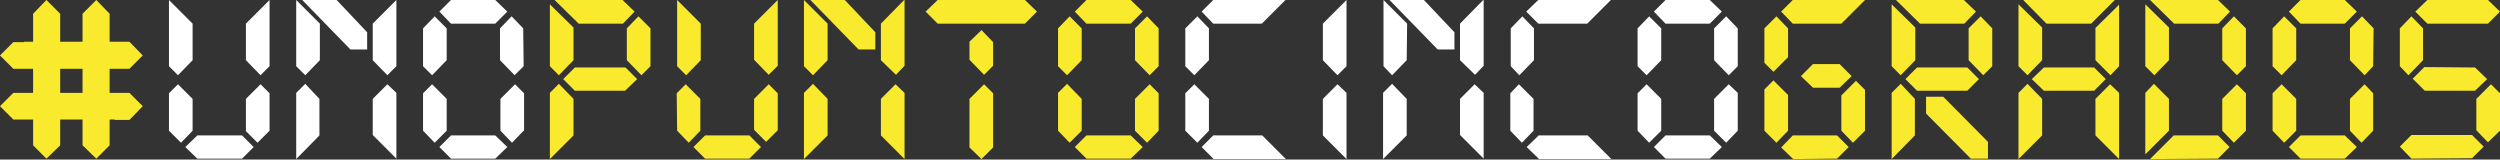
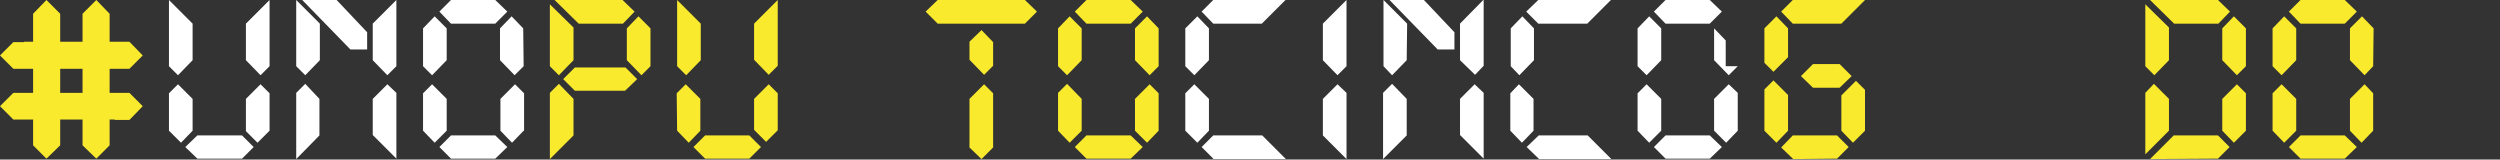
<svg xmlns="http://www.w3.org/2000/svg" version="1.1" id="Capa_1" x="0px" y="0px" viewBox="0 0 581.5 37.1" style="enable-background:new 0 0 581.5 37.1;" xml:space="preserve">
  <rect x="0" y="0" width="581.5" height="37.1" fill="#333333" stroke="none" />
  <style type="text/css">
	.st0{fill:#FAEA2D;}
	.st1{fill:#FFFFFF;}
</style>
  <title>logo</title>
  <g id="Capa_2_1_">
    <g id="Capa_1-2">
      <path class="st0" d="M6.5,16H3.1L0,12.9l3.1-3.1h3.4L6.5,16z M27.6,27.8H3.1L0,24.7l3.1-3.1h24.5L27.6,27.8z M14,8.5l-6.3,0V3.2    L10.8,0L14,3.2V8.5z M14,33.8l-3.2,3.1l-3.1-3.1V8H14V33.8z M25.5,8.5h-6.3V3.2L22.4,0l3.1,3.2V8.5z M25.5,33.8l-3.1,3.1l-3.2-3.1    V8h6.3V33.8z M33.2,12.9L30.1,16H5.6V9.7h24.5L33.2,12.9z M33.2,24.7l-3.1,3.2h-3.4v-6.3h3.4L33.2,24.7z" />
      <path class="st1" d="M39.3,0l5.5,5.5V14l-3.4,3.5l-2.1-2.1L39.3,0z M39.3,30.4l2.8,2.8l2.7-2.8V23l-3.4-3.4l-2.1,2.1V30.4z     M45.9,36.9l-2.8-2.7l2.8-2.7h10.4l2.7,2.7l-2.7,2.7L45.9,36.9z M62.7,15.4l-2.1,2.1L57.2,14V5.5L62.7,0V15.4z M62.7,30.4    l-2.8,2.8l-2.7-2.7V23l3.4-3.4l2.1,2.1L62.7,30.4z" />
      <path class="st1" d="M68.9,15.4V0l5.5,5.5V14l-3.4,3.5L68.9,15.4z M74.3,23v8.5L68.9,37V21.6l2.1-2.1L74.3,23z M70.3,0h8l7.1,7.5    v4h-3.9L70.3,0z M86.7,14V5.5L92.2,0v15.4l-2.1,2.1L86.7,14z M92.2,21.6v15.3l-5.5-5.5V23l3.4-3.4L92.2,21.6z" />
      <path class="st1" d="M103.9,14l-3.4,3.5l-2.1-2.1V6.6l2.7-2.8l2.8,2.8V14z M98.4,30.4l2.7,2.8l2.8-2.8V23l-3.4-3.4l-2.1,2.1V30.4z     M118,2.7l-2.8,2.8h-10.3l-2.7-2.8l2.7-2.7h10.3L118,2.7z M104.9,36.9l-2.7-2.7l2.7-2.7h10.3l2.8,2.7l-2.8,2.7L104.9,36.9z     M121.8,15.4l-2.1,2.1l-3.4-3.5V6.6l2.7-2.8l2.7,2.8L121.8,15.4z M121.8,30.4l-2.7,2.8l-2.7-2.8V23l3.4-3.4l2.1,2.1V30.4z" />
      <path class="st0" d="M127.9,15.4V1l5.5,5.4V14l-3.4,3.5L127.9,15.4z M133.4,23v8.5l-5.5,5.5V21.6l2.1-2.1L133.4,23z M147.6,2.7    l-2.7,2.8h-10.3L129,0h15.8L147.6,2.7z M145.5,15.7l2.7,2.7l-2.8,2.7h-11.7l-2.7-2.7l2.7-2.7L145.5,15.7z M151.3,15.4l-2.1,2.1    l-3.4-3.5V6.6l2.7-2.8l2.8,2.8L151.3,15.4z" />
      <path class="st0" d="M157.5,0l5.5,5.5V14l-3.4,3.5l-2.1-2.1V0z M157.5,30.4l2.7,2.8l2.7-2.8V23l-3.4-3.4l-2.1,2.1L157.5,30.4z     M164,36.9l-2.7-2.7l2.7-2.7h10.3l2.7,2.7l-2.7,2.7H164z M180.9,15.3l-2.1,2.1l-3.4-3.5V5.5l5.5-5.5L180.9,15.3z M180.9,30.3    l-2.7,2.7l-2.8-2.8V23l3.4-3.4l2.1,2.1L180.9,30.3z" />
-       <path class="st0" d="M187,15.4V0l5.5,5.5V14l-3.4,3.5L187,15.4z M192.5,23v8.5L187,37V21.6l2.1-2.1L192.5,23z M188.5,0h8l7.1,7.5    v4h-3.9L188.5,0z M204.9,14V5.5l5.5-5.6v15.4l-2,2.1L204.9,14z M210.4,21.6v15.4l-5.5-5.5V23l3.4-3.4L210.4,21.6z" />
      <path class="st0" d="M241.2,2.7l-2.8,2.8h-20.3l-2.8-2.8l2.8-2.7h20.3L241.2,2.7z M231,15.3l-2.1,2.1l-3.4-3.5V9.7l2.8-2.7    l2.7,2.8V15.3z M231,34.3l-2.7,2.7l-2.8-2.7V23l3.4-3.4l2.1,2.1L231,34.3z" />
      <path class="st0" d="M251.6,14l-3.4,3.5l-2.1-2.1V6.6l2.7-2.8l2.8,2.8L251.6,14z M246.1,30.4l2.7,2.8l2.8-2.8V23l-3.4-3.5    l-2.1,2.1L246.1,30.4z M265.8,2.7L263,5.5h-10.3l-2.7-2.8l2.7-2.7H263L265.8,2.7z M252.7,36.9l-2.7-2.7l2.7-2.7H263l2.8,2.7    l-2.8,2.7H252.7z M269.5,15.4l-2.1,2.1L264,14V6.6l2.8-2.8l2.7,2.8V15.4z M269.5,30.4l-2.7,2.8l-2.8-2.8V23l3.4-3.4l2.1,2.1V30.4z    " />
      <path class="st1" d="M281.2,14l-3.4,3.5l-2.1-2.1V6.6l2.8-2.8l2.7,2.8V14z M275.7,30.4l2.8,2.8l2.7-2.8V23l-3.4-3.4l-2.1,2.1V30.4    z M299,0l-5.5,5.5h-11.3l-2.7-2.8l2.7-2.7H299z M282.2,36.9l-2.7-2.7l2.7-2.7h11.4l5.5,5.5H282.2z" />
      <path class="st1" d="M307.7,14V5.5l5.5-5.5v15.4l-2.1,2.1L307.7,14z M313.2,21.6V37l-5.5-5.5V23l3.4-3.4L313.2,21.6z" />
      <path class="st1" d="M321.8,15.4V0l5.5,5.5l-0.1,8.5l-3.4,3.5L321.8,15.4z M327.2,23v8.5l-5.5,5.5V21.6l2.1-2.1L327.2,23z     M323.2,0h8l7.1,7.5v4h-3.9L323.2,0z M339.6,14V5.5l5.5-5.6v15.4l-2,2.1L339.6,14z M345.1,21.6v15.3l-5.5-5.5V23l3.4-3.4    L345.1,21.6z" />
      <path class="st1" d="M356.8,14l-3.4,3.5l-2-2.1V6.6l2.7-2.8l2.7,2.8V14z M351.3,30.4l2.7,2.8l2.7-2.8V23l-3.4-3.4l-2,2.1V30.4z     M374.7,0l-5.5,5.5h-11.4l-2.8-2.8l2.8-2.7H374.7z M357.9,36.9l-2.8-2.7l2.8-2.7h11.4l5.5,5.5H357.9z" />
-       <path class="st1" d="M386.4,14l-3.4,3.5l-2.1-2.1V6.6l2.7-2.8l2.8,2.8V14z M380.9,30.4l2.7,2.8l2.8-2.8V23l-3.4-3.4l-2.1,2.1V30.4    z M400.5,2.7l-2.8,2.8h-10.3l-2.7-2.8l2.7-2.7h10.3L400.5,2.7z M387.4,36.9l-2.7-2.7l2.7-2.7h10.3l2.8,2.7l-2.8,2.7H387.4z     M404.2,15.4l-2.1,2.1l-3.4-3.5V6.6l2.8-2.8l2.7,2.8V15.4z M404.2,30.4l-2.7,2.8l-2.8-2.8V23l3.4-3.4l2.1,2V30.4z" />
+       <path class="st1" d="M386.4,14l-3.4,3.5l-2.1-2.1V6.6l2.7-2.8l2.8,2.8V14z M380.9,30.4l2.7,2.8l2.8-2.8V23l-3.4-3.4l-2.1,2.1V30.4    z M400.5,2.7l-2.8,2.8h-10.3l-2.7-2.8l2.7-2.7h10.3L400.5,2.7z M387.4,36.9l-2.7-2.7l2.7-2.7h10.3l2.8,2.7l-2.8,2.7H387.4z     M404.2,15.4l-2.1,2.1l-3.4-3.5V6.6l2.7,2.8V15.4z M404.2,30.4l-2.7,2.8l-2.8-2.8V23l3.4-3.4l2.1,2V30.4z" />
      <path class="st0" d="M415.9,13.3l-3.4,3.4l-2.1-2.1V6.6l2.8-2.8l2.7,2.8V13.3z M415.9,30.4l-2.7,2.8l-2.8-2.8v-9.6l2.1-2.1    l3.4,3.4V30.4z M433.8,0l-5.5,5.5H417l-2.7-2.8L417,0H433.8z M427.3,36.9l2.7-2.7l-2.7-2.7H417l-2.7,2.8l2.8,2.7L427.3,36.9z     M430.7,17.7l-2.8,2.7h-6.2l-2.8-2.7l2.8-2.8h6.2L430.7,17.7z M433.8,30.4l-2.8,2.8l-2.7-2.8v-8.2l3.4-3.4l2.1,2.1V30.4z" />
-       <path class="st0" d="M440,15.4V1l5.5,5.4V14l-3.4,3.5L440,15.4z M445.4,23v8.5L440,37V21.6l2.1-2.1L445.4,23z M459.6,2.7l-2.7,2.8    h-10.3L441,0h15.8L459.6,2.7z M457.6,15.7l2.7,2.7l-2.7,2.7h-11.7l-2.7-2.7l2.7-2.7L457.6,15.7z M448,26.4v-3.9h4L462.4,33v3.9h-4    L448,26.4z M463.4,15.4l-2.1,2.1l-3.4-3.5V6.6l2.8-2.8l2.7,2.8L463.4,15.4z" />
-       <path class="st0" d="M469.5,15.4V1l5.5,5.4V14l-3.4,3.5L469.5,15.4z M475,23v8.5l-5.5,5.5V21.6l2.1-2.1L475,23z M491.9,0l-5.5,5.5    H476L470.6,0H491.9z M487.1,15.7l2.7,2.7l-2.7,2.7h-11.7l-2.8-2.7l2.8-2.7H487.1z M487.4,14V6.5l5.5-5.4v14.3l-2,2.1L487.4,14z     M492.9,21.6v15.4l-5.5-5.5V23l3.4-3.4L492.9,21.6z" />
      <path class="st0" d="M499,15.4V1l5.5,5.4V14l-3.4,3.5L499,15.4z M504.5,23v7.4l-5.5,5.5V21.6l2-2.1L504.5,23z M500.1,37l5.5-5.5    h10.3l2.7,2.7l-2.7,2.7L500.1,37z M518.7,2.7l-2.7,2.8h-10.3L500.1,0h15.8L518.7,2.7z M522.4,15.4l-2.1,2.1l-3.4-3.5V6.6l2.7-2.8    l2.8,2.8V15.4z M522.4,30.4l-2.8,2.8l-2.7-2.8V23l3.4-3.4l2.1,2.1V30.4z" />
      <path class="st0" d="M534.1,14l-3.4,3.5l-2.1-2.1V6.6l2.7-2.8l2.8,2.8V14z M528.6,30.4l2.7,2.8l2.8-2.8V23l-3.4-3.4l-2.1,2.1V30.4    z M548.2,2.7l-2.8,2.8h-10.3l-2.7-2.8l2.7-2.7h10.3L548.2,2.7z M535.1,36.9l-2.7-2.7l2.7-2.7h10.3l2.8,2.7l-2.8,2.7L535.1,36.9z     M552,15.4l-2,2.1l-3.4-3.5V6.6l2.8-2.8l2.7,2.8L552,15.4z M552,30.4l-2.7,2.8l-2.7-2.8V23l3.4-3.4l2,2.1L552,30.4z" />
-       <path class="st0" d="M563.6,14l-3.4,3.5l-2-2.1V6.6l2.7-2.8l2.7,2.8L563.6,14z M560.9,36.9l-2.7-2.8l2.7-2.7H575l2.7,2.7l-2.7,2.7    L560.9,36.9z M575.7,15.7l2.8,2.7l-2.8,2.7H564l-2.8-2.8l2.7-2.7L575.7,15.7z M581.5,2.7l-2.8,2.8h-14.1l-2.8-2.8l2.8-2.7h14.1    L581.5,2.7z M581.5,30.4l-2.8,2.7l-2.7-2.8V23l3.4-3.4l2.1,2.1V30.4z" />
    </g>
  </g>
</svg>